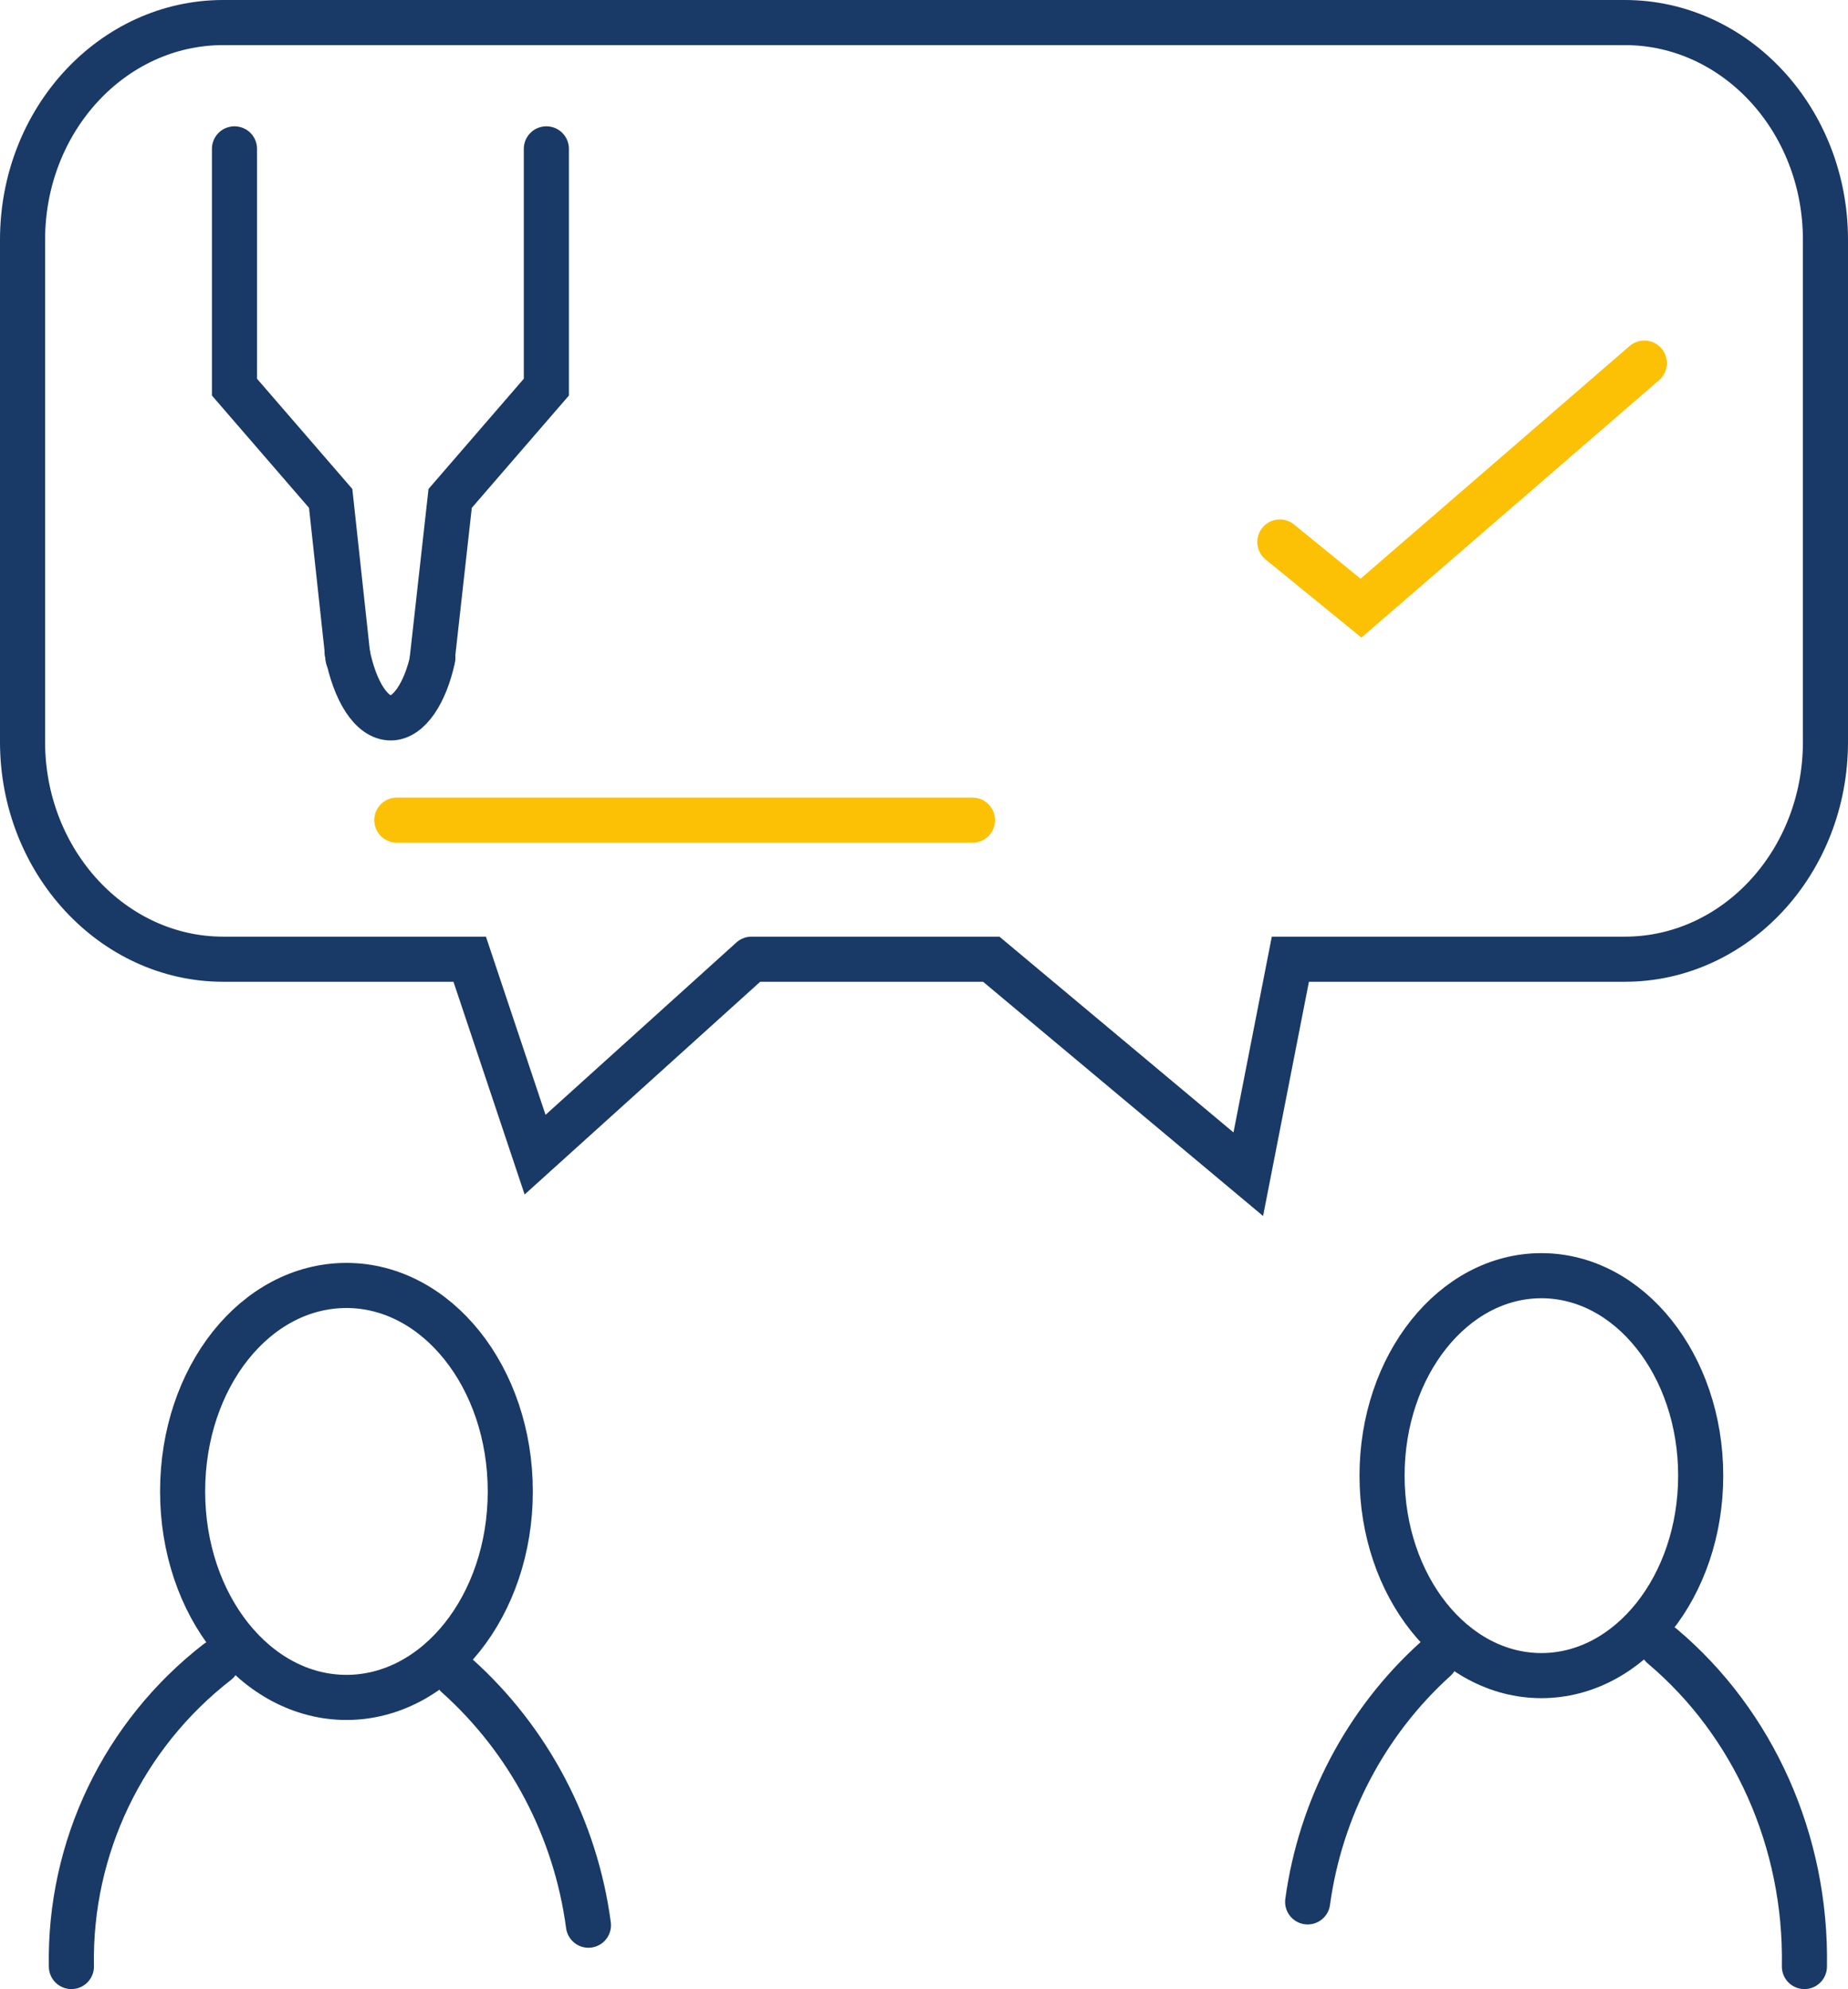
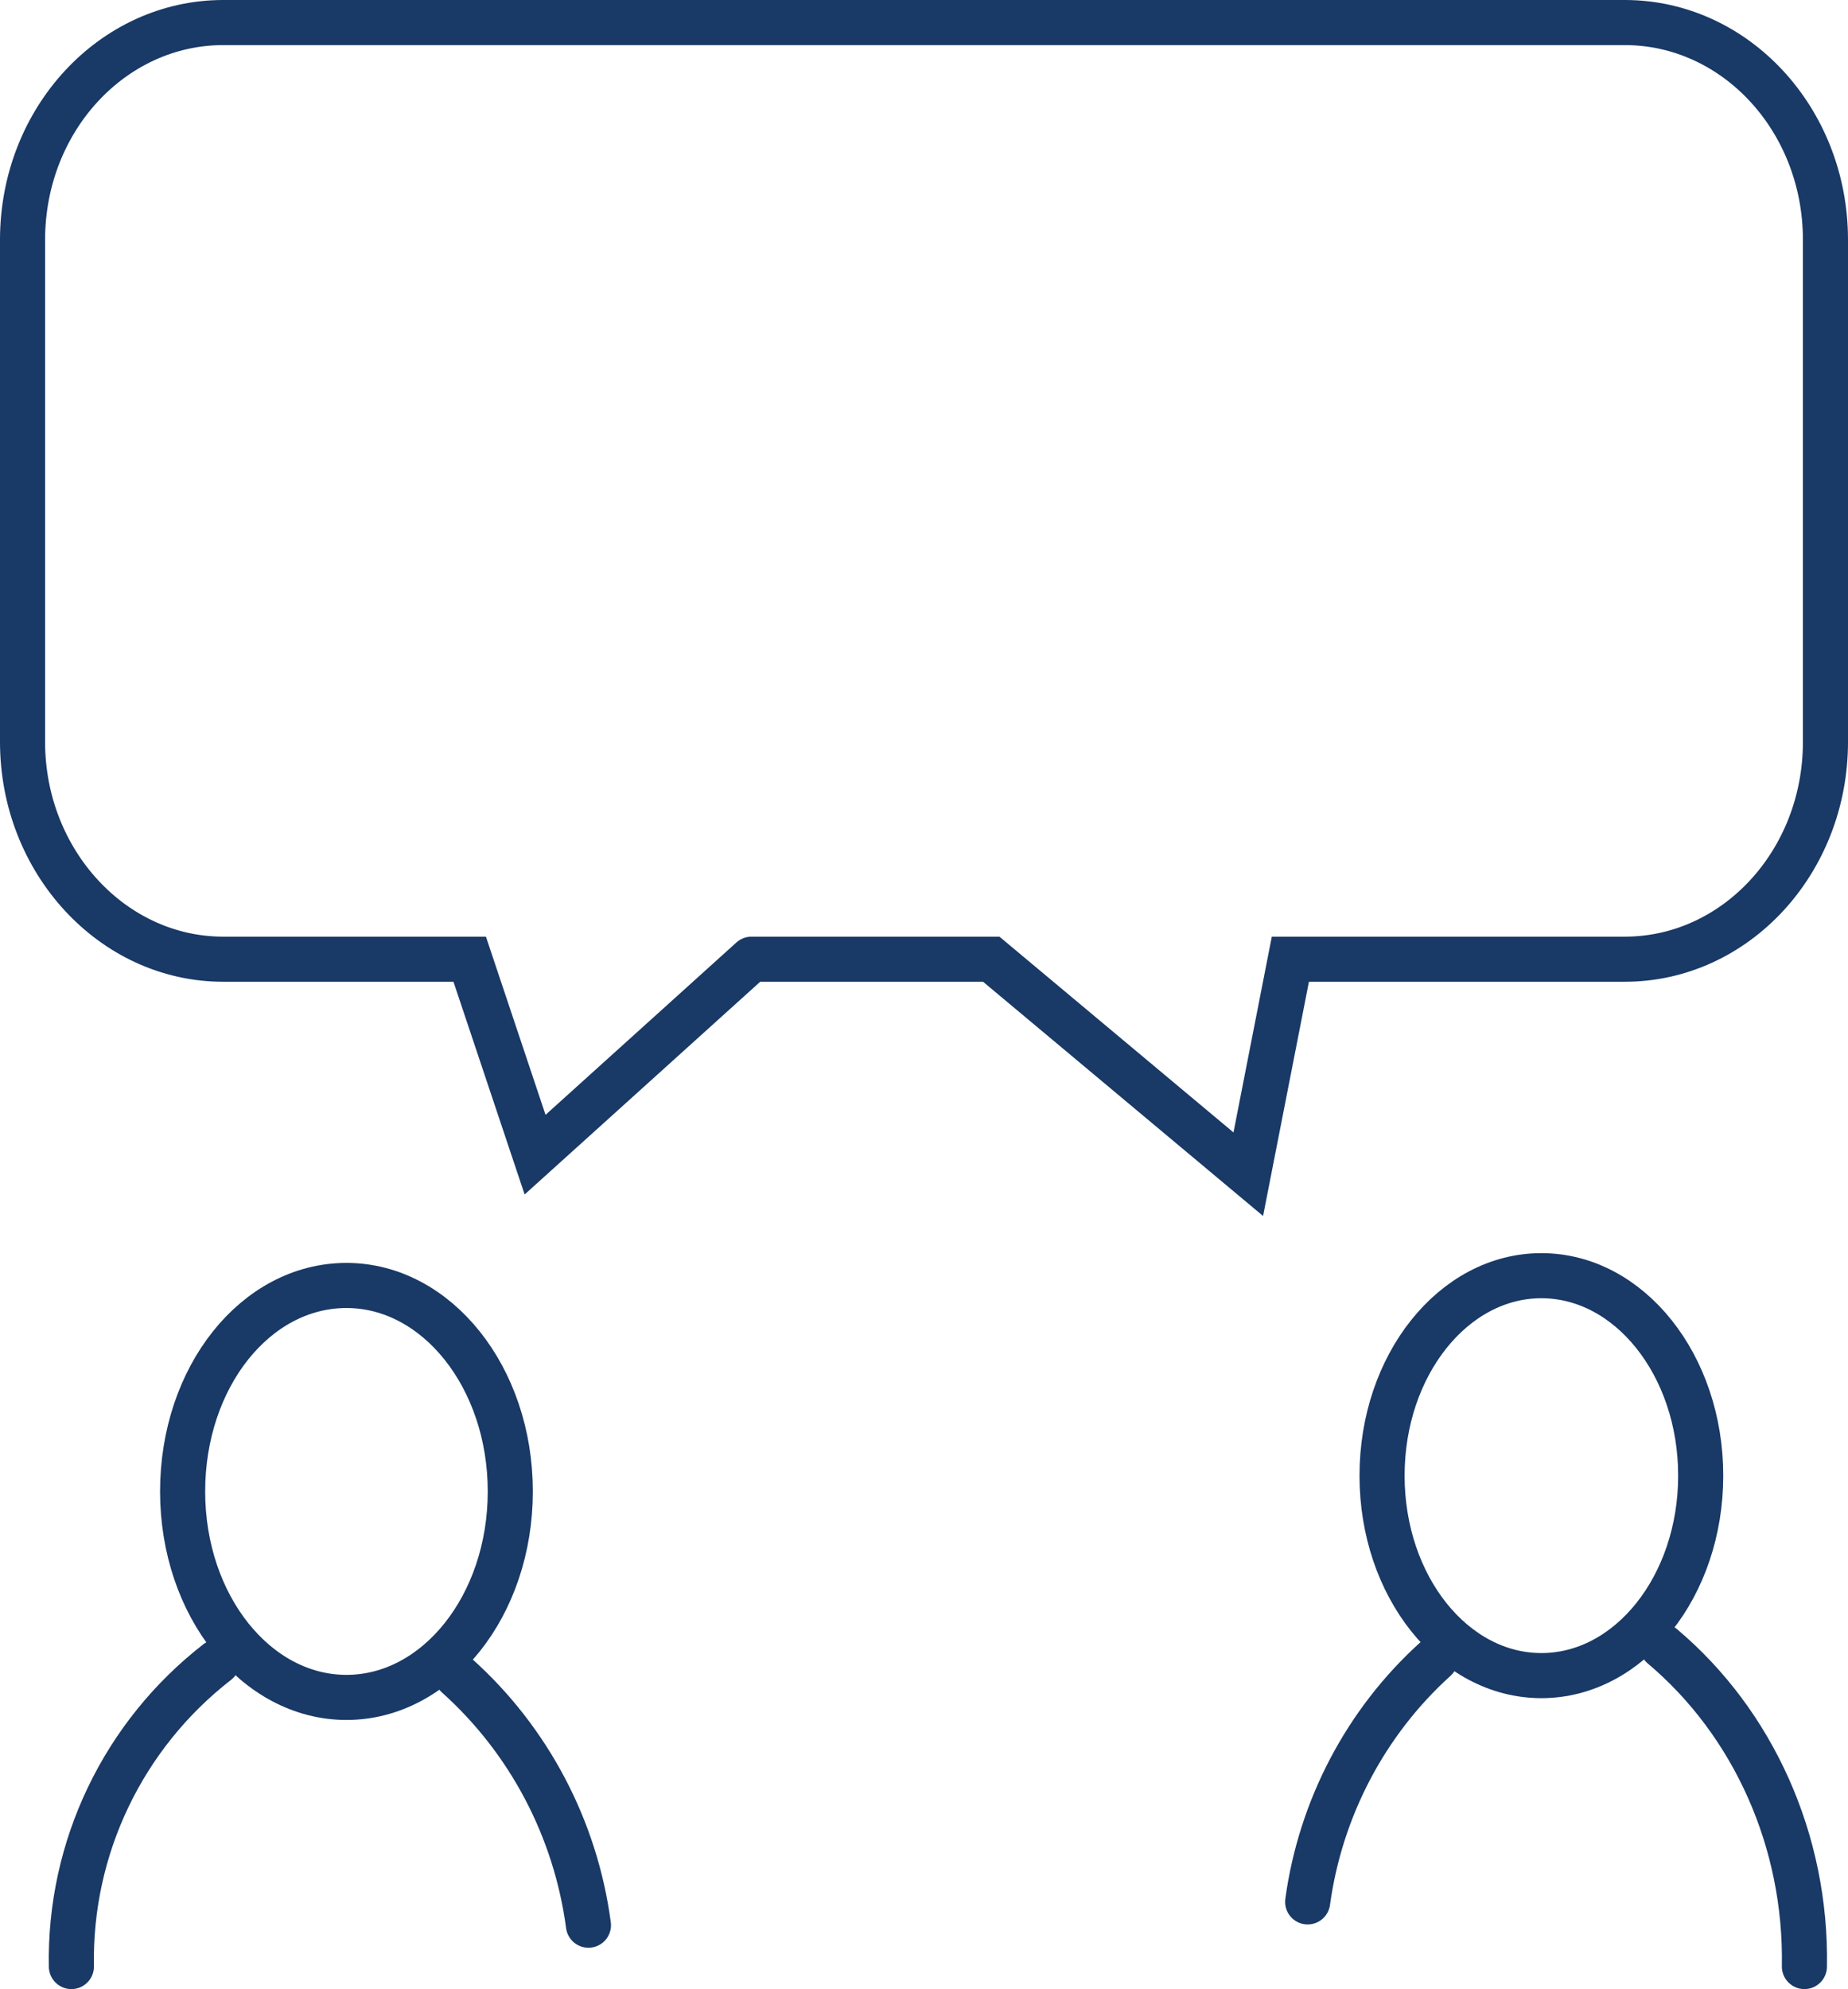
<svg xmlns="http://www.w3.org/2000/svg" xmlns:xlink="http://www.w3.org/1999/xlink" version="1.1" id="Ebene_1" x="0px" y="0px" viewBox="0 0 245.9 264.6" style="enable-background:new 0 0 245.9 264.6;" xml:space="preserve">
  <style type="text/css">
	.st0{fill:none;stroke:#193966;stroke-width:6;stroke-linecap:round;}
	.st1{clip-path:url(#SVGID_00000111899925550975779630000012547545566645232785_);}
	.st2{fill:none;stroke:#FCC104;stroke-width:6;stroke-linecap:round;}
</style>
  <g id="Gruppe_964">
    <g id="Gruppe_963">
      <g id="Gruppe_971">
        <path id="Pfad_2966" class="st0" d="M78.3,256.1c-1.7-12.8-7.9-24.6-17.5-33.2" />
        <path id="Pfad_2967" class="st0" d="M28.9,221.1c-12.5,9.7-19.7,24.7-19.4,40.5" />
        <path id="Pfad_2968" class="st0" d="M46.1,171c-12.1,0-21.8,12.2-21.8,27.4s9.8,27.4,21.8,27.4s21.8-12.2,21.8-27.4     S58.1,171,46.1,171L46.1,171z" />
        <path id="Pfad_2969" class="st0" d="M205.1,169.7c-11.7,0-21.2,11.9-21.2,26.6s9.5,26.6,21.2,26.6s21.2-11.9,21.2-26.6     S216.8,169.7,205.1,169.7z" />
        <path id="Pfad_2970" class="st0" d="M174,253c1.7-12.4,7.7-23.9,17-32.3" />
        <path id="Pfad_2971" class="st0" d="M221.2,219c12.1,10.2,19.2,25.9,18.9,42.6" />
        <path id="Pfad_2972" class="st0" d="M100,127.6h31.9l34.2,28.6l5.6-28.6h44.5c14.7,0,26.7-12.9,26.7-28.9V31.9     c0-16-12-28.9-26.7-28.9H29.7C15,3,3,15.9,3,31.9v66.8c0,15.9,12,28.9,26.7,28.9h32.8l8.7,26L100,127.6" />
      </g>
    </g>
  </g>
  <g id="Gruppe_969">
    <g>
      <defs>
-         <rect id="SVGID_1_" x="27.7" y="15.8" width="105.2" height="97.3" />
-       </defs>
+         </defs>
      <clipPath id="SVGID_00000106837140056637938900000000677717333438150027_">
        <use xlink:href="#SVGID_1_" style="overflow:visible;" />
      </clipPath>
      <g style="clip-path:url(#SVGID_00000106837140056637938900000000677717333438150027_);">
        <g id="Gruppe_923">
          <path id="Pfad_2927" class="st2" d="M129.4,109.1H52.8" />
          <path id="Pfad_2924" class="st0" d="M46.3,87.5L44,66.3L31.2,51.5V19.8" />
          <path id="Pfad_2925" class="st0" d="M57.5,87.8l2.4-21.5l12.8-14.8V19.8" />
-           <path id="Pfad_2926" class="st0" d="M57.6,87.5c-1,4.7-3.2,8-5.6,8c-2.6,0-4.8-3.6-5.8-8.7" />
        </g>
      </g>
    </g>
  </g>
-   <path id="Pfad_2989" class="st2" d="M170.3,72.1l10.8,8.8l37.7-32.6" />
</svg>